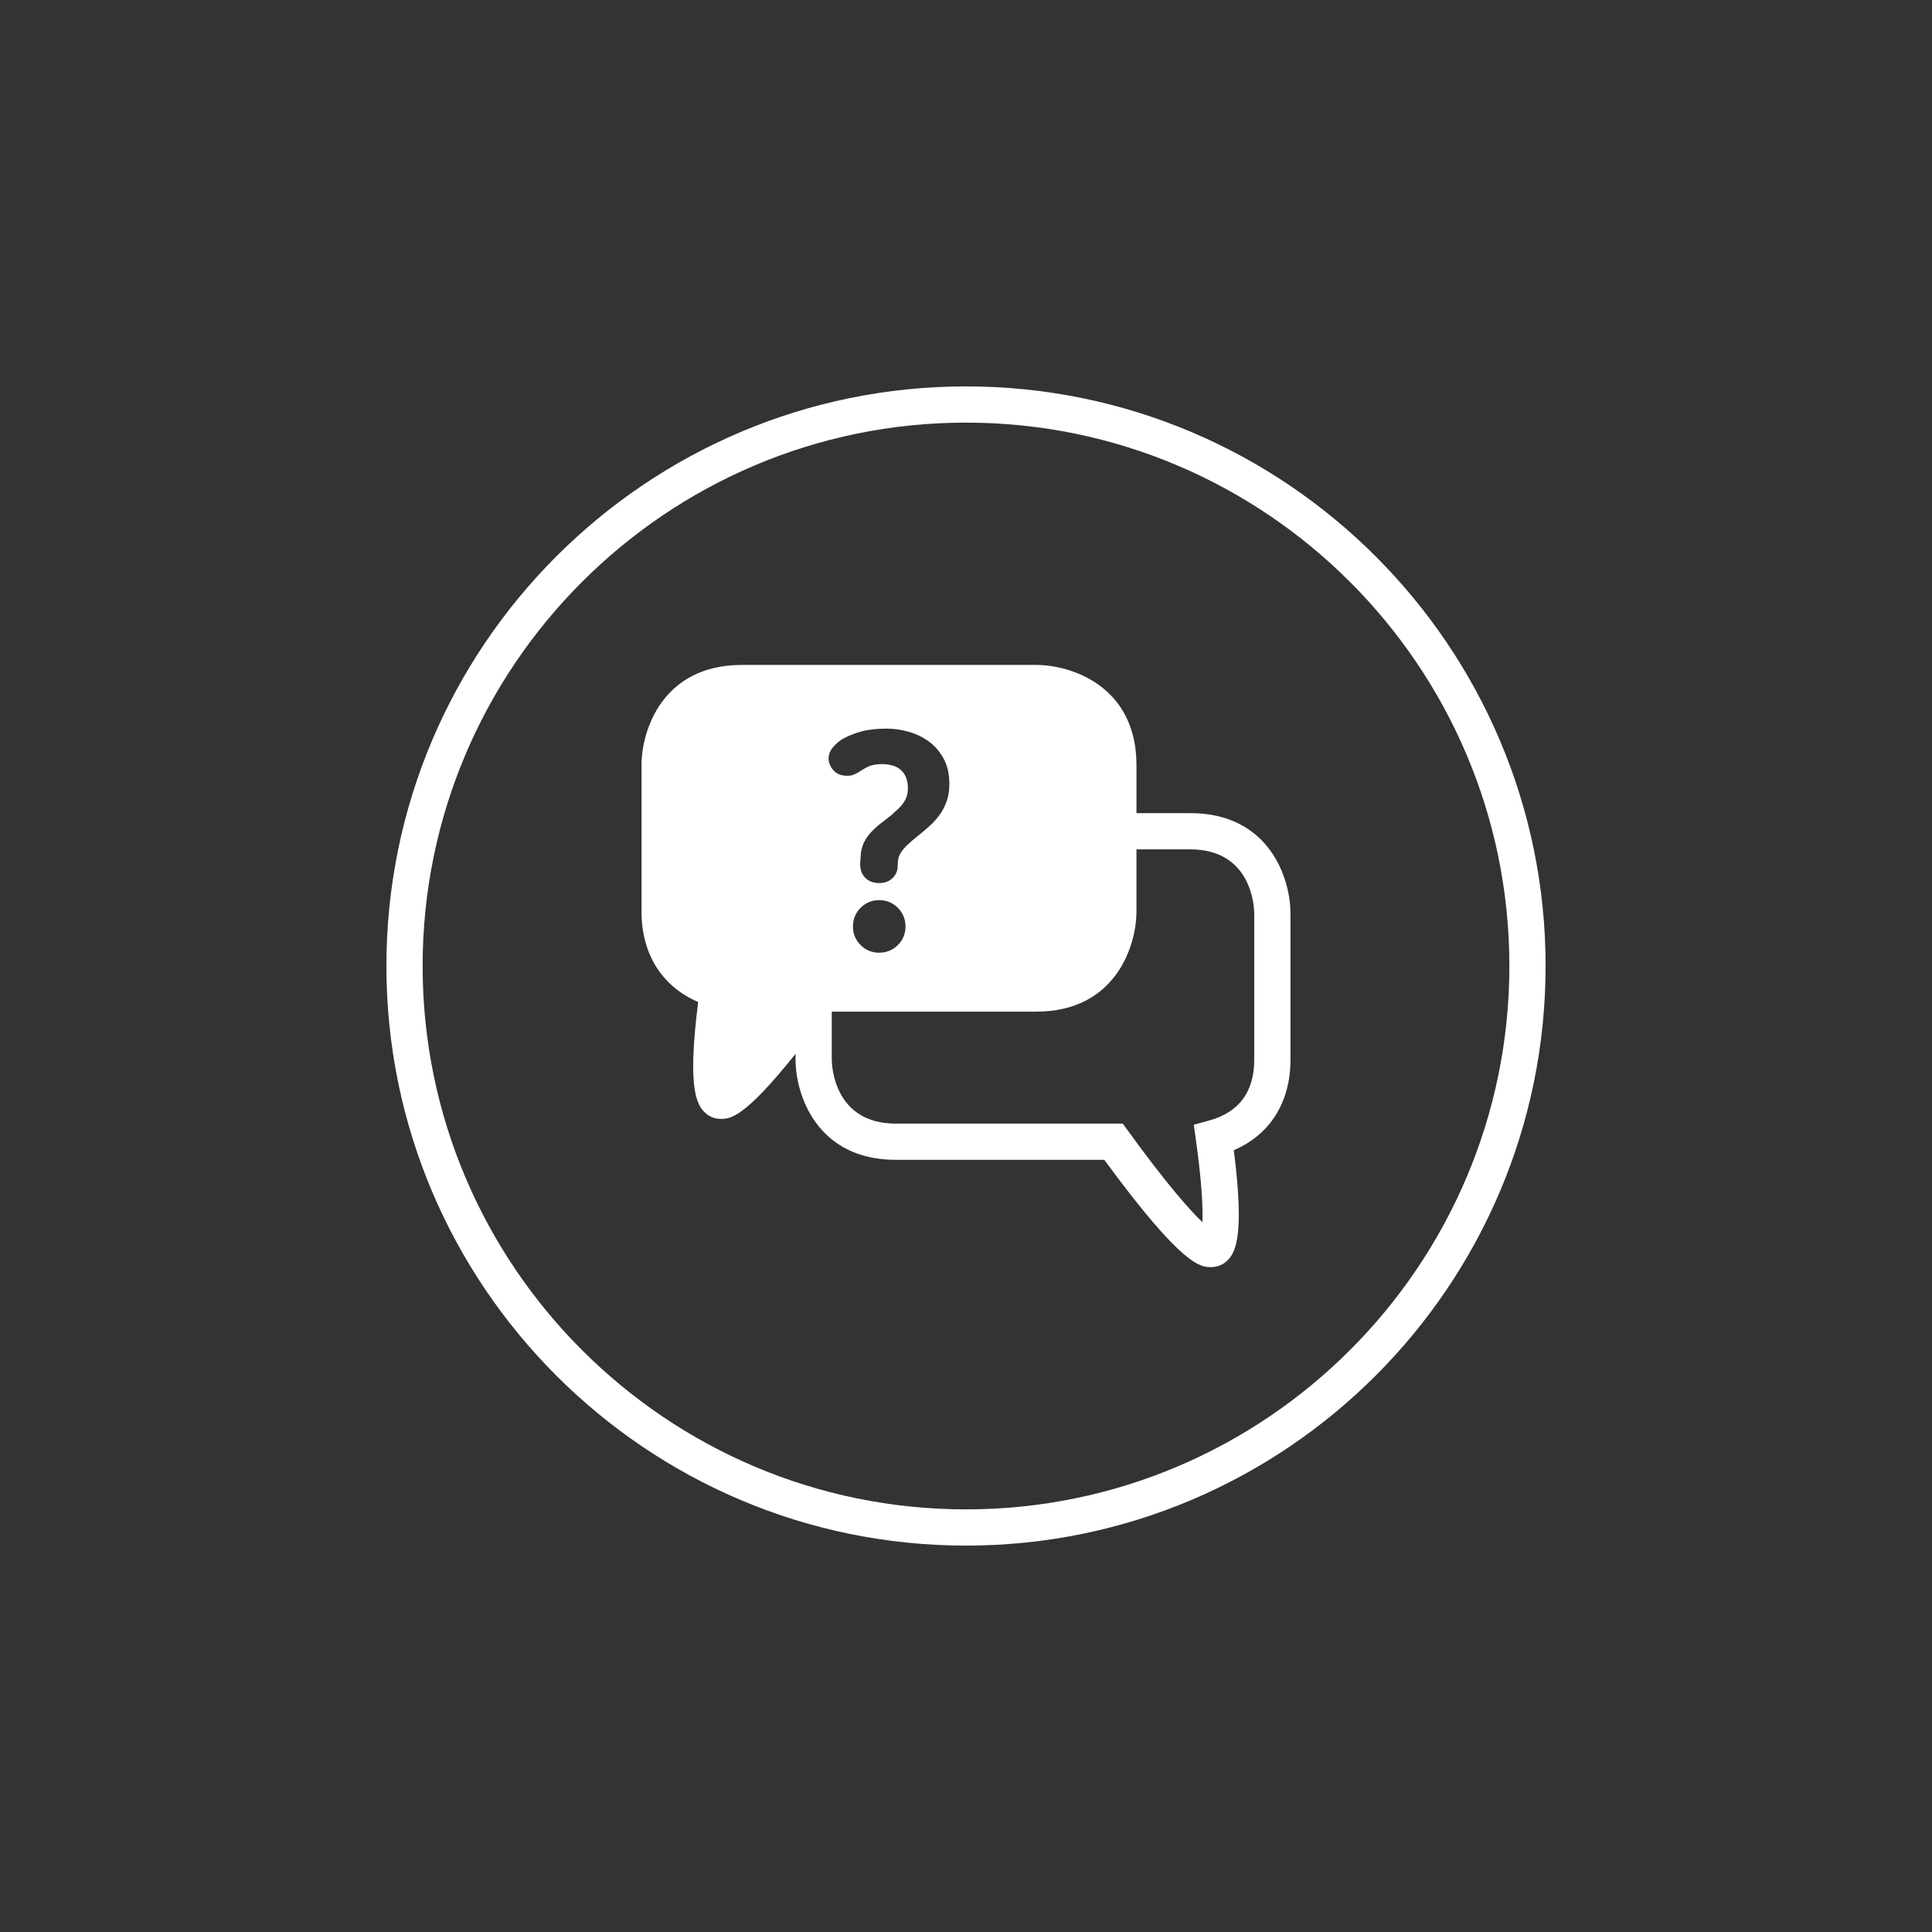
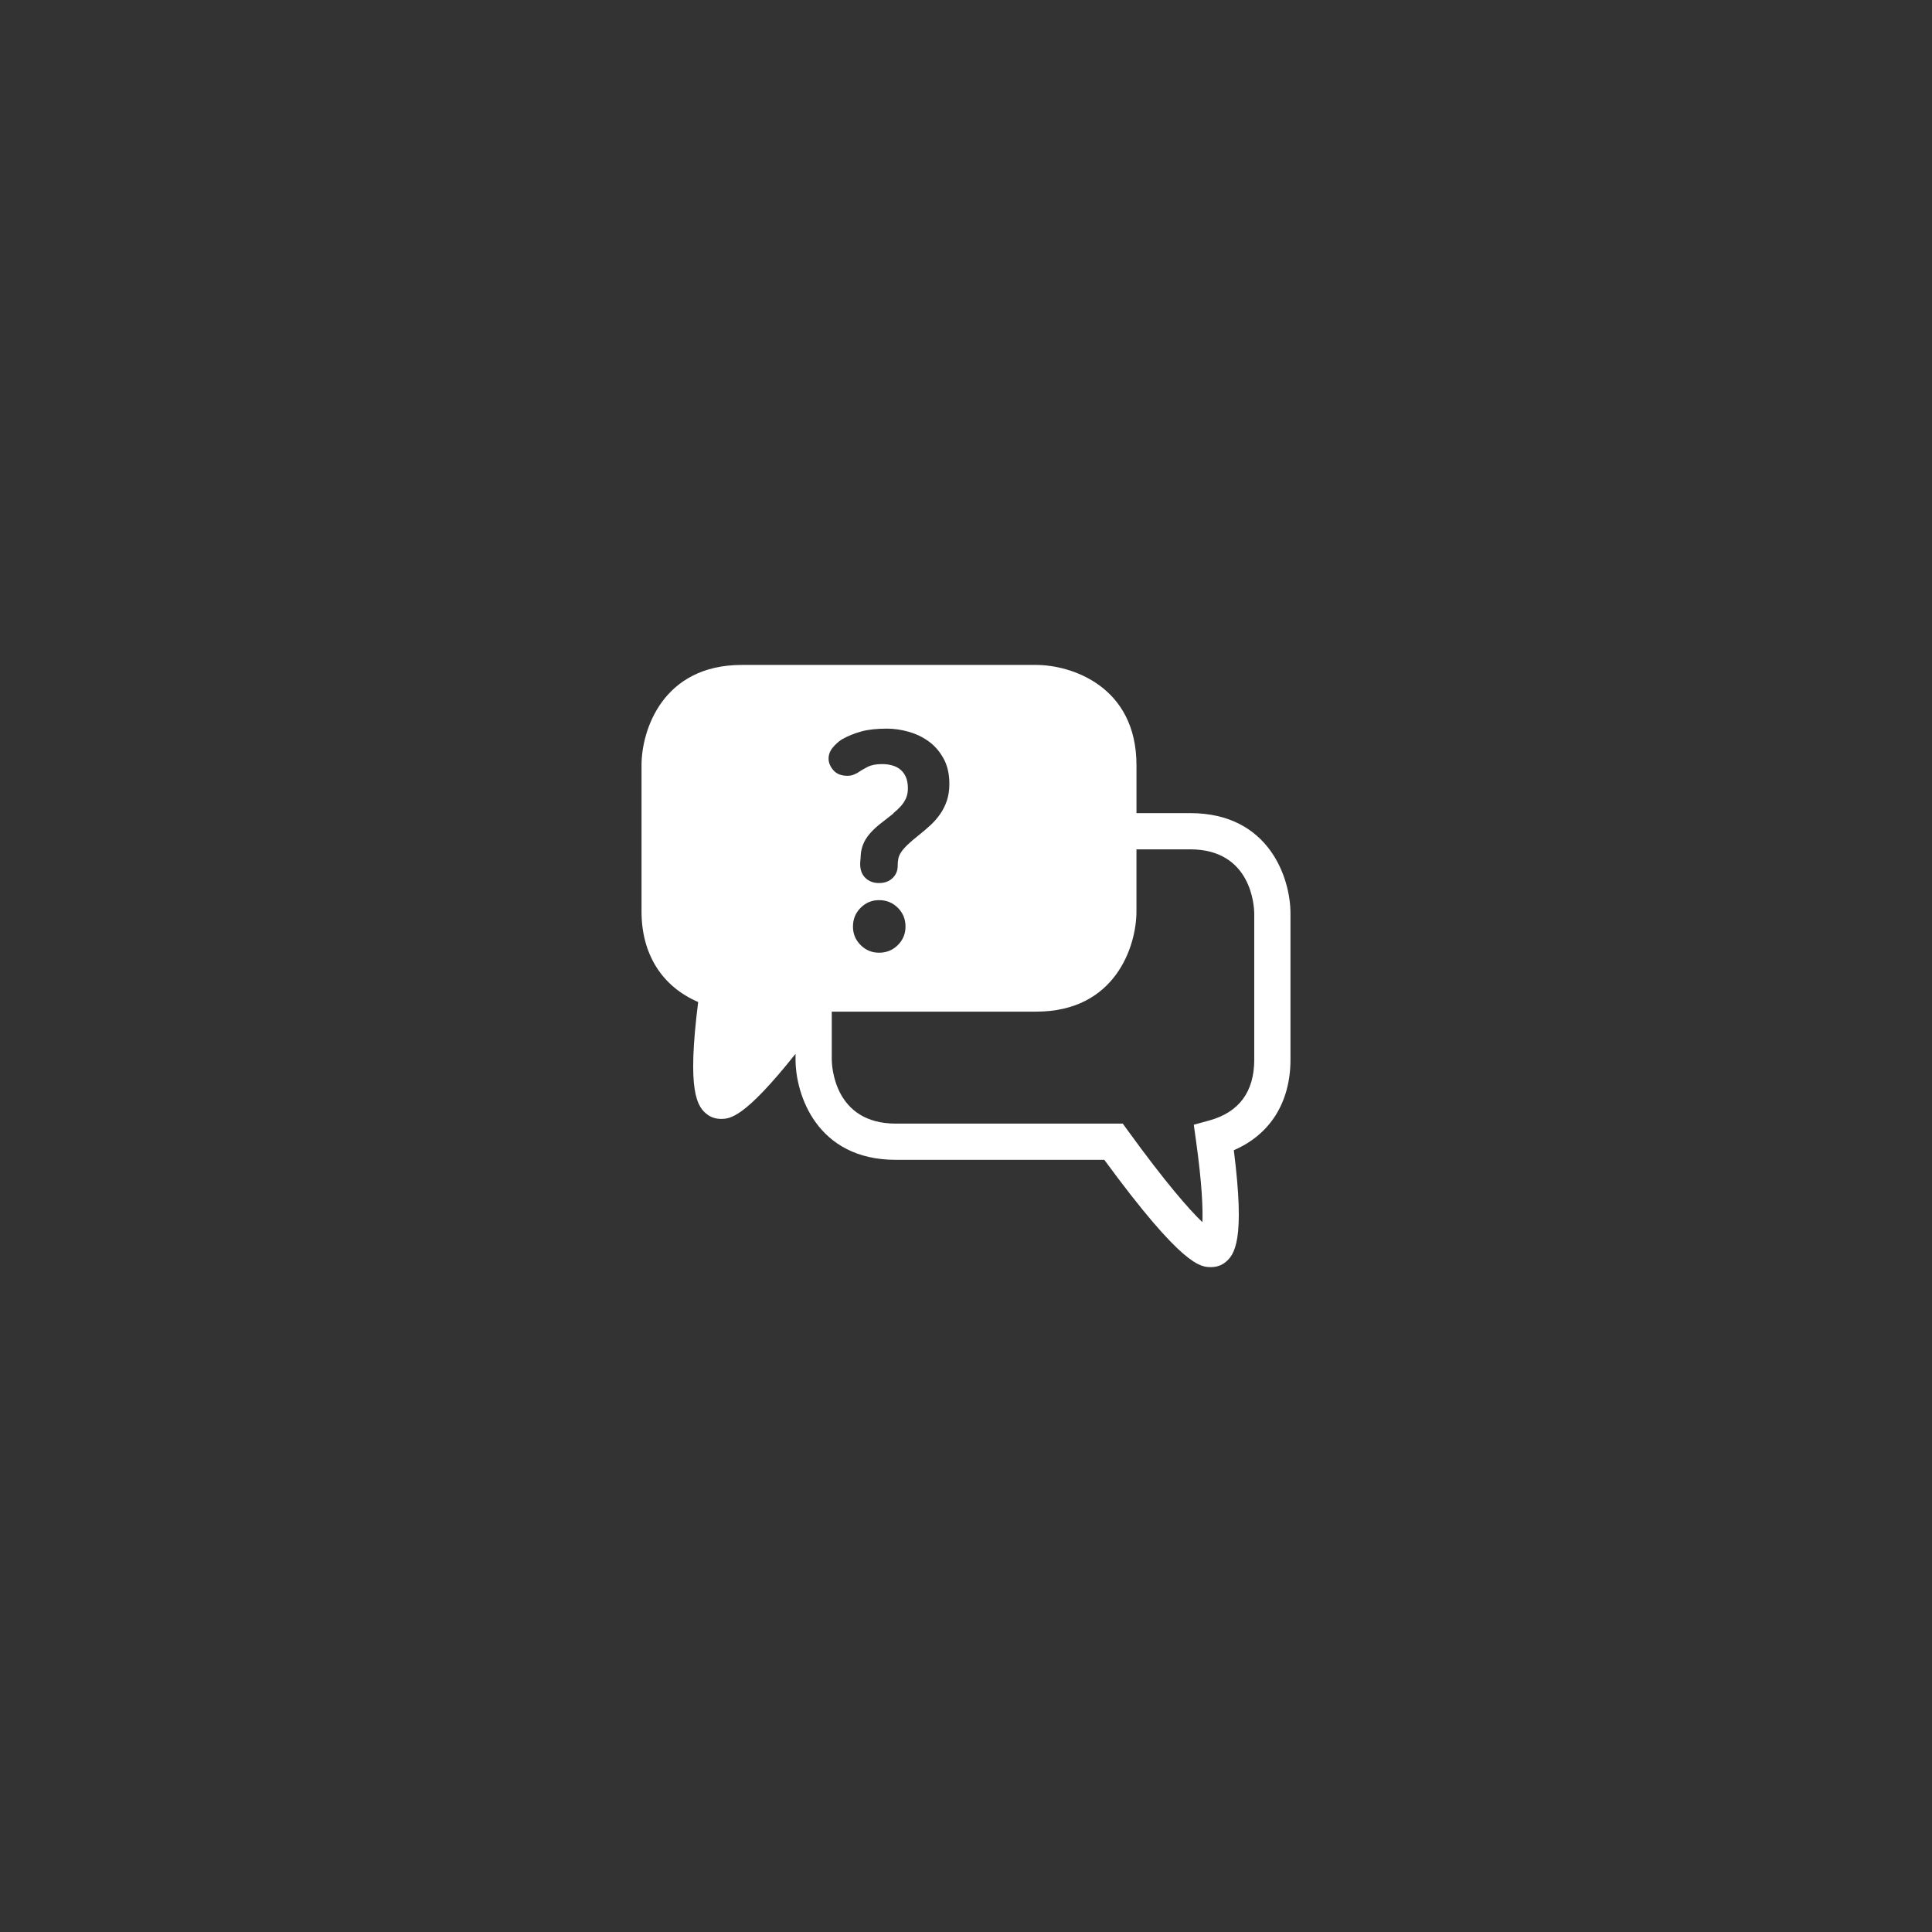
<svg xmlns="http://www.w3.org/2000/svg" version="1.1" id="Layer_1" x="0px" y="0px" width="100px" height="100px" viewBox="0 0 100 100" enable-background="new 0 0 100 100" xml:space="preserve">
  <rect x="0" y="0" width="100" height="100" fill="#333333" stroke="none" />
  <g>
    <g>
-       <path fill="#FFFFFF" d="M50,21.875c-15.508,0-28.125,12.617-28.125,28.125c0,15.507,12.617,28.125,28.125,28.125    S78.125,65.508,78.125,50C78.125,34.493,65.508,21.875,50,21.875 M50,80c-16.542,0-30-13.457-30-30c0-16.542,13.458-30,30-30    s30,13.458,30,30C80,66.543,66.542,80,50,80" />
      <path fill="#FFFFFF" d="M64.92,54.842c0,1.668-0.785,2.73-2.335,3.156l-0.795,0.217l0.114,0.816    c0.318,2.283,0.361,3.549,0.331,4.229c-0.688-0.658-1.918-2.066-3.841-4.717l-0.28-0.385H46.367c-3.19,0-3.312-2.98-3.315-3.316    v-2.48h10.581c4.105,0,5.19-3.395,5.19-5.19v-3.21h2.782c3.189,0,3.312,2.979,3.314,3.315V54.842z M49.139,40.575    c0,0.32-0.043,0.61-0.131,0.87s-0.205,0.492-0.351,0.699s-0.313,0.4-0.505,0.575c-0.192,0.177-0.387,0.343-0.583,0.498    c-0.249,0.197-0.449,0.368-0.599,0.513c-0.15,0.146-0.263,0.275-0.334,0.39c-0.074,0.113-0.121,0.225-0.141,0.334    c-0.021,0.108-0.031,0.23-0.031,0.366c0,0.248-0.088,0.458-0.265,0.629c-0.176,0.171-0.409,0.257-0.699,0.257    c-0.291,0-0.526-0.088-0.708-0.265c-0.182-0.176-0.271-0.42-0.271-0.73c0-0.094,0.014-0.172,0.019-0.26c0.001,0,0.001,0,0.001,0    c0.008-0.12,0.01-0.247,0.027-0.355c0.031-0.19,0.09-0.373,0.178-0.544s0.21-0.339,0.366-0.505    c0.155-0.166,0.356-0.342,0.606-0.529c0.187-0.145,0.357-0.279,0.513-0.403c0.009-0.009,0.015-0.016,0.024-0.023    c-0.006,0-0.012,0.001-0.018,0.001c0.152-0.122,0.285-0.247,0.398-0.374c0.113-0.13,0.201-0.267,0.264-0.413    c0.062-0.145,0.093-0.31,0.093-0.497c0-0.238-0.036-0.438-0.108-0.599c-0.072-0.16-0.172-0.29-0.295-0.389    c-0.125-0.099-0.268-0.168-0.429-0.209c-0.161-0.042-0.329-0.063-0.505-0.063c-0.311,0-0.562,0.05-0.754,0.148    c-0.192,0.099-0.371,0.205-0.537,0.318c-0.083,0.041-0.16,0.075-0.232,0.102c-0.072,0.025-0.162,0.039-0.265,0.039    c-0.322,0-0.565-0.097-0.731-0.288c-0.166-0.192-0.249-0.392-0.249-0.599c0-0.208,0.07-0.396,0.21-0.567s0.298-0.313,0.474-0.429    c0.312-0.176,0.646-0.312,1.004-0.411s0.8-0.148,1.329-0.148c0.373,0,0.751,0.055,1.135,0.164s0.731,0.278,1.042,0.505    c0.311,0.229,0.564,0.524,0.762,0.887C49.04,39.631,49.139,40.066,49.139,40.575 M46.869,47.96c0,0.373-0.132,0.692-0.396,0.956    s-0.588,0.396-0.972,0.396c-0.374,0-0.692-0.132-0.956-0.396c-0.265-0.264-0.396-0.583-0.396-0.956    c0-0.383,0.132-0.708,0.396-0.972c0.264-0.265,0.582-0.397,0.956-0.397c0.384,0,0.707,0.133,0.972,0.397    C46.737,47.252,46.869,47.578,46.869,47.96 M66.795,54.842v-7.565c0-1.796-1.085-5.19-5.189-5.19h-2.782v-2.482    c0-4.104-3.396-5.188-5.19-5.188H38.394c-4.105,0-5.189,3.394-5.189,5.188v7.567c0,2.215,1.057,3.885,2.932,4.692    c-0.586,4.643-0.069,5.445,0.517,5.855l0.118,0.07c0.166,0.084,0.347,0.125,0.538,0.125c0.464,0,1.195-0.014,3.867-3.369v0.297    c0,1.795,1.085,5.191,5.19,5.191h10.792c4.071,5.551,4.981,5.553,5.531,5.553c0.19,0,0.372-0.043,0.538-0.125l0.119-0.07    c0.586-0.41,1.102-1.213,0.515-5.857C65.737,58.729,66.795,57.057,66.795,54.842" />
    </g>
  </g>
</svg>